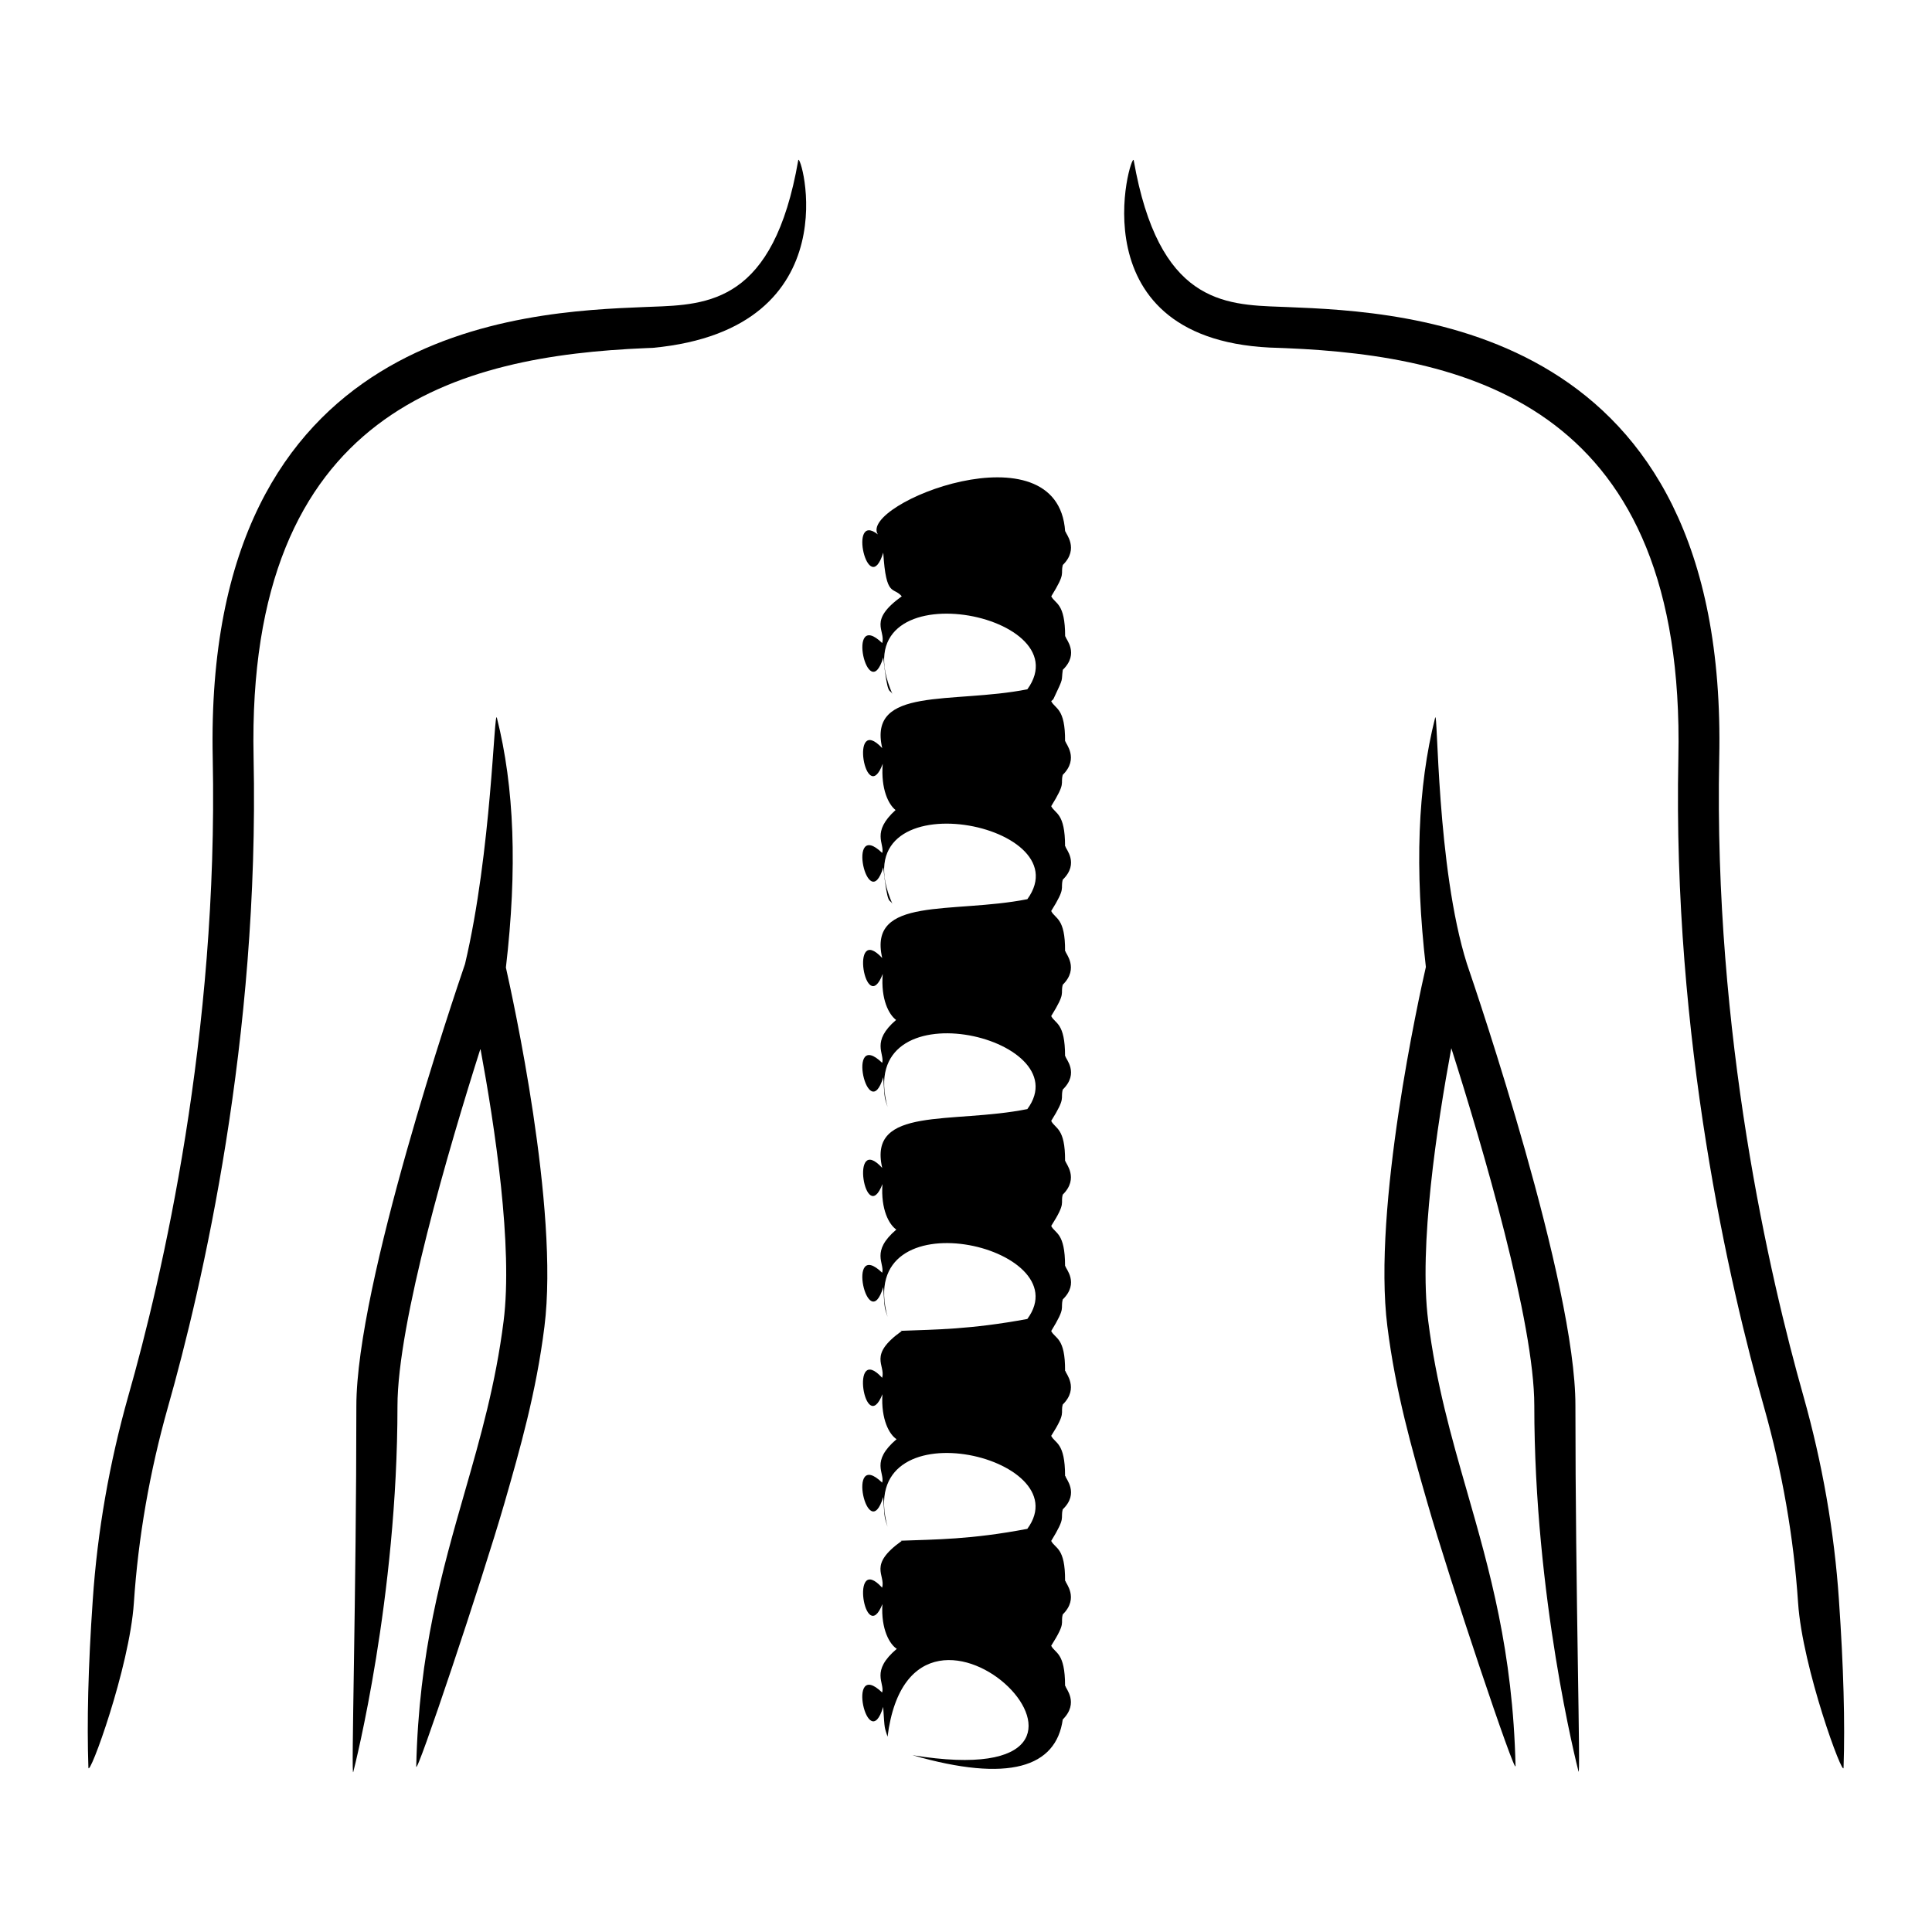
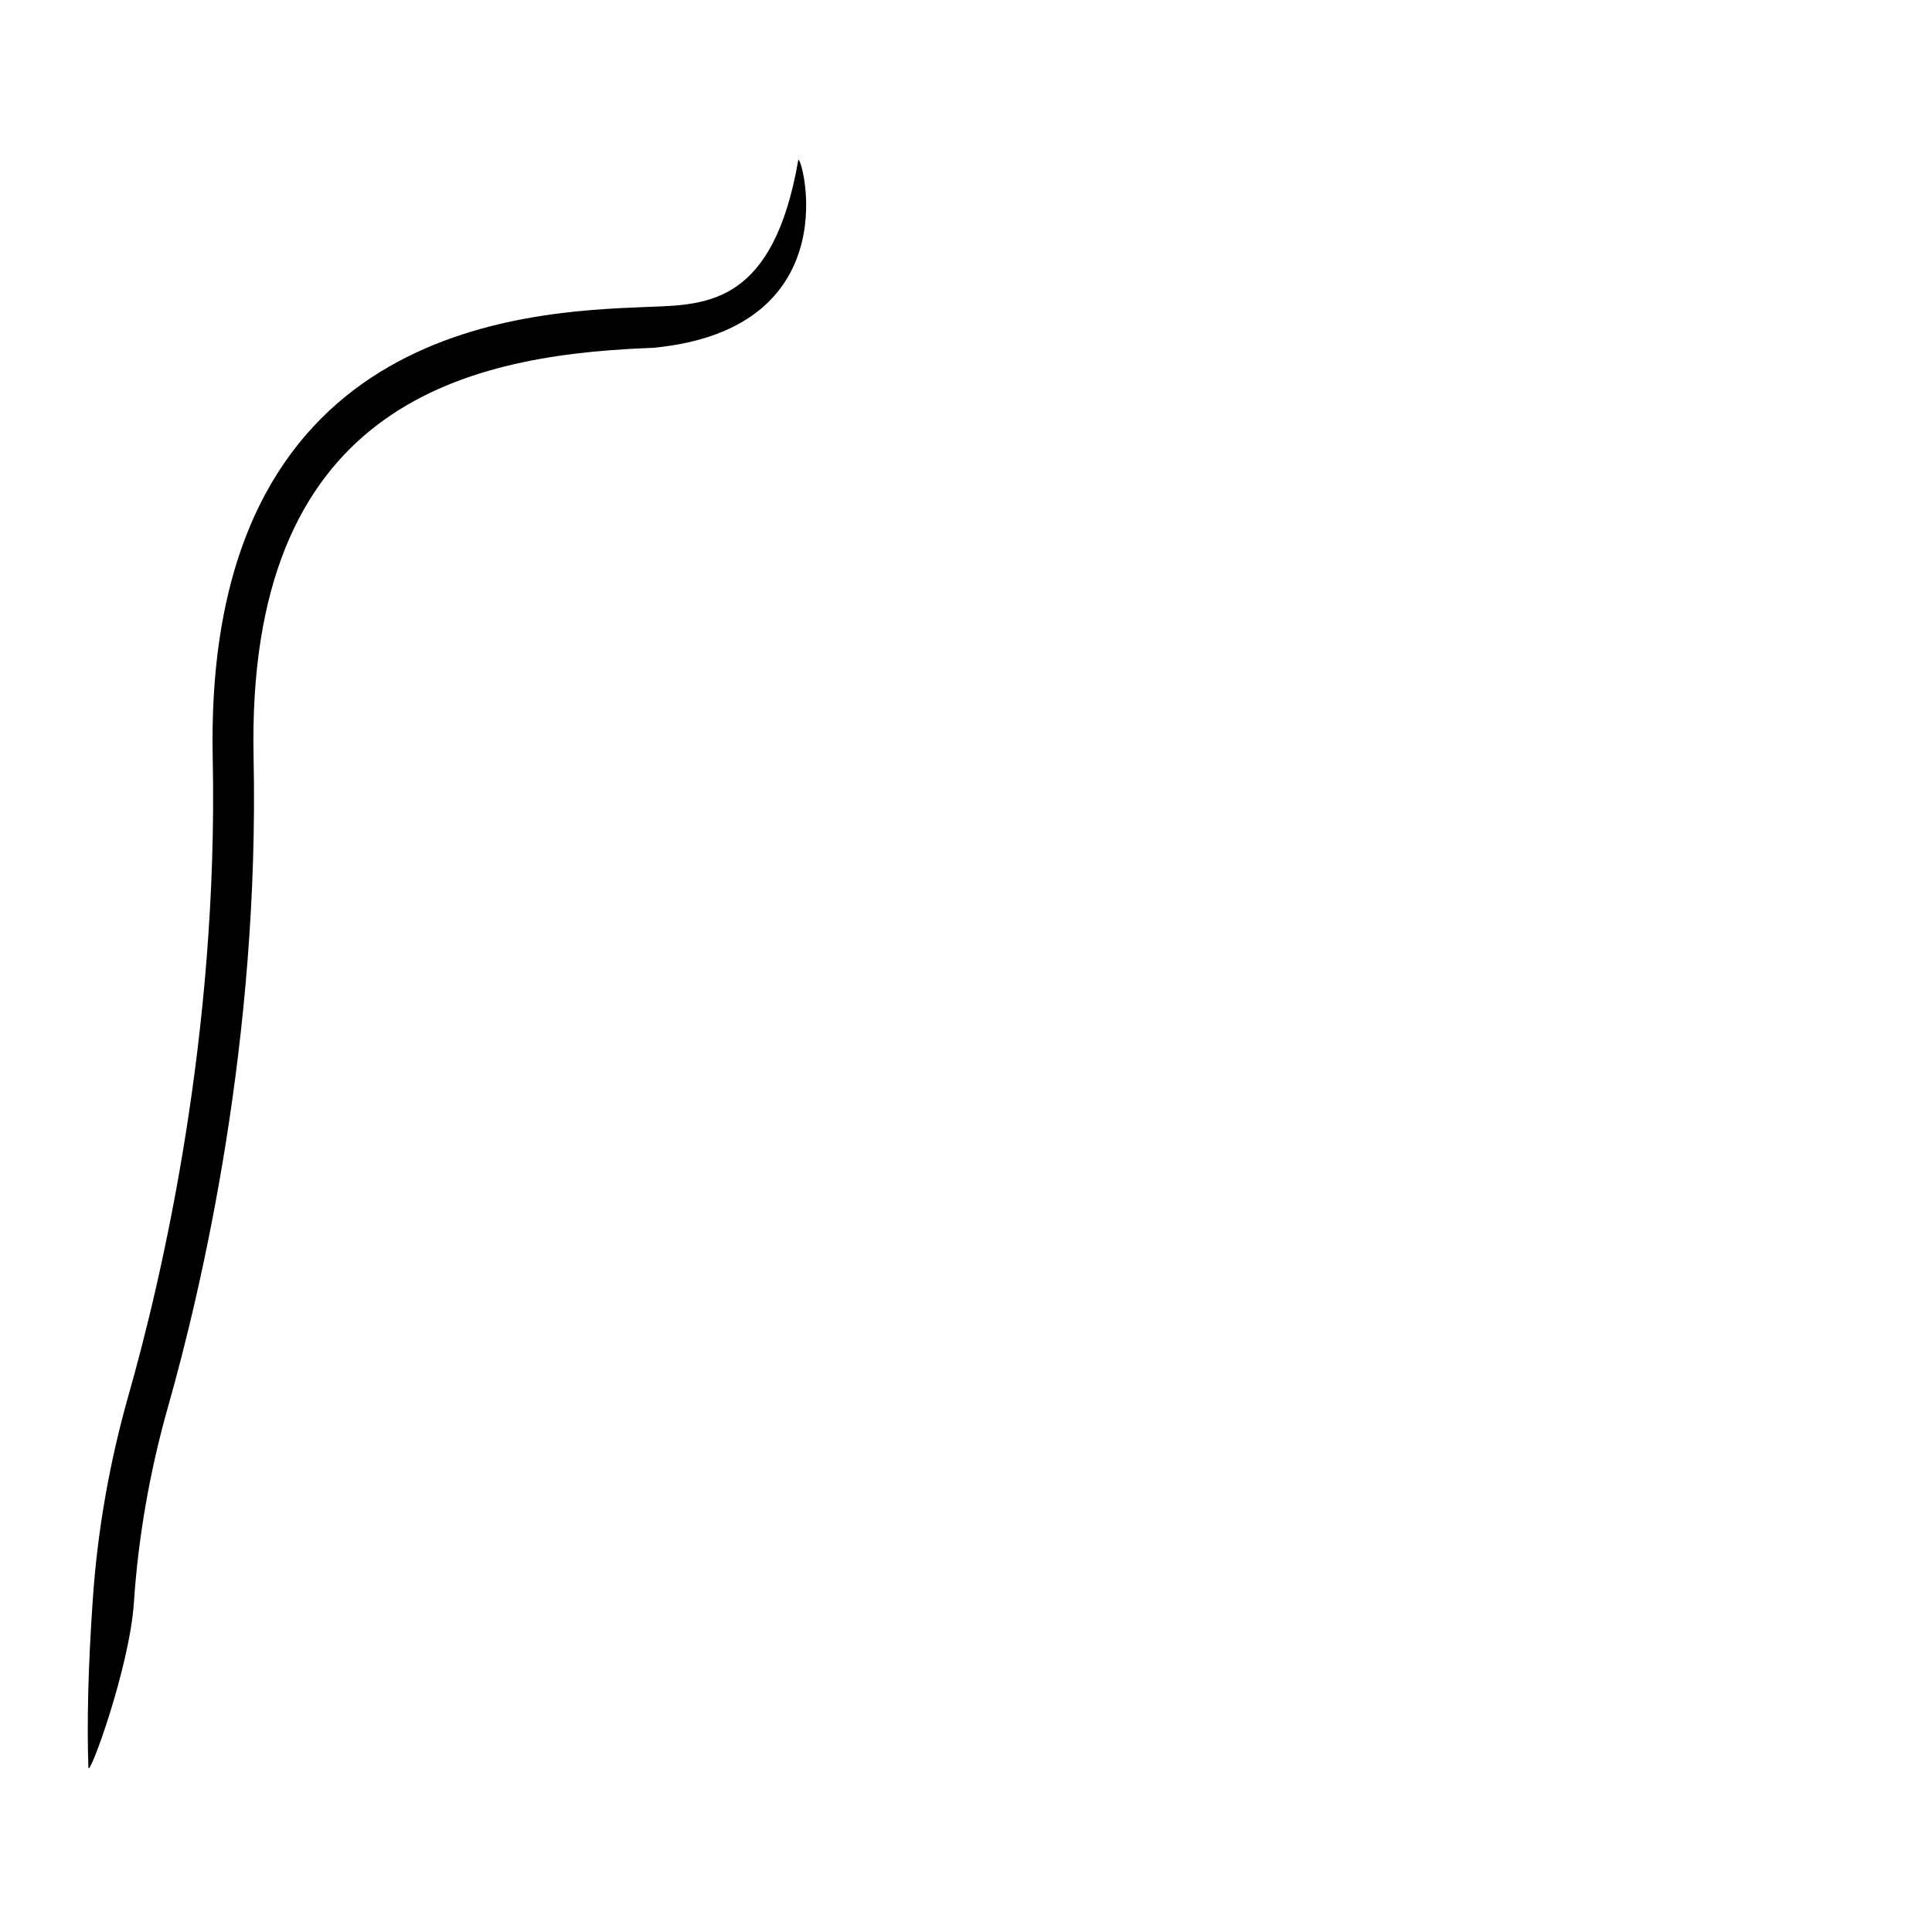
<svg xmlns="http://www.w3.org/2000/svg" fill="#000000" width="800px" height="800px" version="1.1" viewBox="144 144 512 512">
  <g>
    <path d="m355.54 186.49c-6.535 37.648-23.762 38.262-38.941 38.809l-1.703 0.066c-32 1.293-116.96 4.766-114.52 119.55 1.5 73.191-13.344 137.39-22.398 169.12-4.969 17.633-8.168 35.742-9.395 53.988-1.227 17.633-1.566 32.543-1.156 44.391 0.137 2.926 10.895-26.414 12.051-43.641 1.156-17.43 4.223-34.859 8.988-51.742 9.191-32.34 24.305-97.699 22.738-172.32-1.973-92.32 54.602-106.41 104.1-108.46l1.703-0.066c53.375-5.039 39.008-52.695 38.531-49.699z" />
-     <path d="m275.68 334.23c-0.75-2.926-1.363 35.266-8.441 65.223-2.723 7.965-28.801 84.832-28.801 117.17 0 49.293-1.43 99.469-0.816 96.949 0.477-1.84 11.711-46.227 11.711-96.949 0-21.992 13.617-68.355 21.992-94.703 3.812 20.629 8.645 52.422 6.129 72.234-2.109 16.613-6.059 30.5-10.281 45.207-5.992 20.902-12.188 42.484-12.867 72.781-0.066 2.996 17.496-49.496 23.352-69.715 4.152-14.434 8.441-29.41 10.621-46.84 3.949-31.316-8.512-87.555-10.211-95.18 3.059-26.211 2.242-47.793-2.387-66.176z" />
-     <path d="m631.34 568.03c-1.227-18.18-4.426-36.355-9.395-53.988-8.988-31.727-23.828-95.93-22.332-169.12 2.449-114.79-82.516-118.26-114.52-119.55l-1.703-0.066c-15.184-0.543-32.34-1.156-38.941-38.809-0.543-2.996-16.406 48.609 38.535 49.699l1.703 0.066c49.496 2.043 106 16.137 104.1 108.46-1.566 74.617 13.547 139.98 22.738 172.32 4.766 16.883 7.828 34.312 8.988 51.742 1.156 17.227 11.984 46.566 12.051 43.641 0.406-11.848-0.004-26.758-1.227-44.391z" />
-     <path d="m532.76 399.45c-8.102-25.598-7.691-68.152-8.441-65.223-4.629 18.383-5.445 39.965-2.449 66.039-1.77 7.625-14.16 63.859-10.211 95.18 2.18 17.43 6.469 32.406 10.621 46.84 5.785 20.219 23.422 72.781 23.352 69.715-0.68-30.297-6.875-51.879-12.867-72.781-4.223-14.707-8.168-28.594-10.281-45.207-2.519-19.812 2.316-51.605 6.129-72.234 8.375 26.348 21.992 72.711 21.992 94.703 0 50.723 11.234 95.109 11.711 96.949 0.613 2.449-0.816-47.656-0.816-96.949 0.062-32.199-26.012-109.07-28.738-117.03z" />
-     <path d="m425.66 321.5c4.492-4.356 0.68-8.238 0.75-8.715 0-0.066-0.066-0.137-0.137-0.137 0-8.918-2.656-8.578-3.676-10.621 4.016-6.469 2.383-5.652 3.062-8.305 4.426-4.356 0.68-8.375 0.75-8.781 0-0.066-0.066-0.066-0.137-0.137-1.906-28.32-54.805-7.215-49.633 0.816-8.035-6.332-2.519 17.566 1.43 4.832 0.75 12.051 2.656 8.918 4.902 11.574-9.055 6.535-4.223 8.918-5.176 12.391-9.734-9.395-3.746 17.09 0.273 3.812 1.227 10.895 1.633 8.102 2.449 9.734-14.91-33.973 50.723-21.992 35.742-1.293-20.016 3.949-42.277-0.887-38.465 15.59-8.852-9.465-4.356 16.203 0.137 4.152-0.543 6.738 1.566 10.824 3.402 12.254-6.535 5.922-2.859 8.918-3.539 11.371-9.734-9.395-3.746 17.09 0.273 3.812 1.227 10.895 1.633 8.102 2.449 9.734-14.91-33.906 50.723-21.992 35.742-1.293-20.016 3.949-42.277-0.887-38.465 15.59-8.781-9.465-4.426 16.137 0.137 4.223-0.543 6.738 1.633 10.758 3.539 12.188-6.738 5.785-2.996 8.918-3.676 11.371-9.734-9.395-3.746 17.09 0.273 3.812 0.41 6.469 0.34 5.176 1.156 7.898-8.988-32.543 51.266-18.789 37.035 0.543-20.016 4.016-42.277-0.887-38.465 15.59-8.715-9.531-4.492 16.066 0.066 4.289-0.477 6.738 1.77 10.758 3.676 12.051-6.875 5.856-3.062 8.918-3.746 11.438-9.734-9.395-3.746 17.156 0.273 3.812 0.41 6.469 0.34 5.176 1.156 7.898-8.988-32.613 51.266-18.789 37.035 0.543-15.047 2.793-24.508 2.793-33.293 3.133-0.203-0.066-0.41-0.137-0.613-0.273 0.203 0.137 0.41 0.203 0.613 0.34-9.055 6.469-4.223 8.918-5.176 12.391-8.715-9.531-4.562 16 0.066 4.356-0.41 6.672 1.84 10.688 3.746 11.914-7.012 5.992-3.062 8.918-3.812 11.508-9.734-9.395-3.746 17.156 0.273 3.812 0.41 6.469 0.34 5.176 1.156 7.898-9.055-32.613 51.266-18.789 37.035 0.543-15.047 2.859-24.508 2.793-33.293 3.133-0.203-0.066-0.41-0.137-0.613-0.273 0.203 0.137 0.41 0.203 0.613 0.34-9.055 6.469-4.223 8.918-5.176 12.391-8.645-9.531-4.562 16 0.066 4.356-0.41 6.738 1.973 10.688 3.812 11.848-7.082 5.992-3.133 8.988-3.879 11.574-9.734-9.395-3.746 17.156 0.273 3.812 0.41 6.469 0.34 5.176 1.156 7.898 6.738-53.172 76.32 16.203 6.606 4.902 25.531 7.352 38.059 3.199 39.828-9.465 4.426-4.426 0.68-8.305 0.75-8.781 0-0.066-0.066-0.066-0.137-0.137 0-8.918-2.656-8.578-3.676-10.621 4.086-6.469 2.383-5.652 3.062-8.305 4.426-4.356 0.68-8.375 0.75-8.781 0-0.066-0.066-0.066-0.137-0.137 0.066-8.852-2.656-8.512-3.676-10.555 4.016-6.535 2.383-5.652 3.062-8.375 4.492-4.289 0.68-8.238 0.75-8.715 0-0.066-0.066-0.066-0.137-0.137 0-8.918-2.656-8.578-3.676-10.621 4.086-6.398 2.383-5.785 3.062-8.305 4.426-4.356 0.68-8.375 0.75-8.781 0-0.066-0.066-0.066-0.137-0.137 0.066-8.852-2.656-8.512-3.676-10.555 4.016-6.535 2.383-5.652 3.062-8.375 4.492-4.356 0.68-8.238 0.75-8.715 0-0.066-0.066-0.066-0.137-0.137 0-8.918-2.656-8.578-3.676-10.621 4.086-6.398 2.383-5.785 3.062-8.305 4.426-4.356 0.68-8.375 0.75-8.781 0-0.066-0.066-0.066-0.137-0.137 0.066-8.852-2.656-8.512-3.676-10.621 4.016-6.398 2.383-5.652 3.062-8.305 4.492-4.356 0.68-8.238 0.75-8.715 0-0.066-0.066-0.137-0.137-0.137 0-8.918-2.656-8.578-3.676-10.621 4.016-6.469 2.383-5.652 3.062-8.305 4.426-4.356 0.68-8.375 0.75-8.781 0-0.066-0.066-0.066-0.137-0.137 0.066-8.852-2.656-8.512-3.676-10.621 4.016-6.398 2.383-5.652 3.062-8.305 4.492-4.356 0.68-8.238 0.75-8.715 0-0.066-0.066-0.137-0.137-0.137 0-8.918-2.656-8.578-3.676-10.621 4.016-6.469 2.383-5.652 3.062-8.305 4.426-4.356 0.68-8.375 0.75-8.781 0-0.066-0.066-0.066-0.137-0.137 0.066-8.852-2.656-8.512-3.676-10.621 0.203-0.203 0.477-0.34 0.613-0.613 2.871-6.055 1.984-4.285 2.461-7.688z" />
  </g>
</svg>